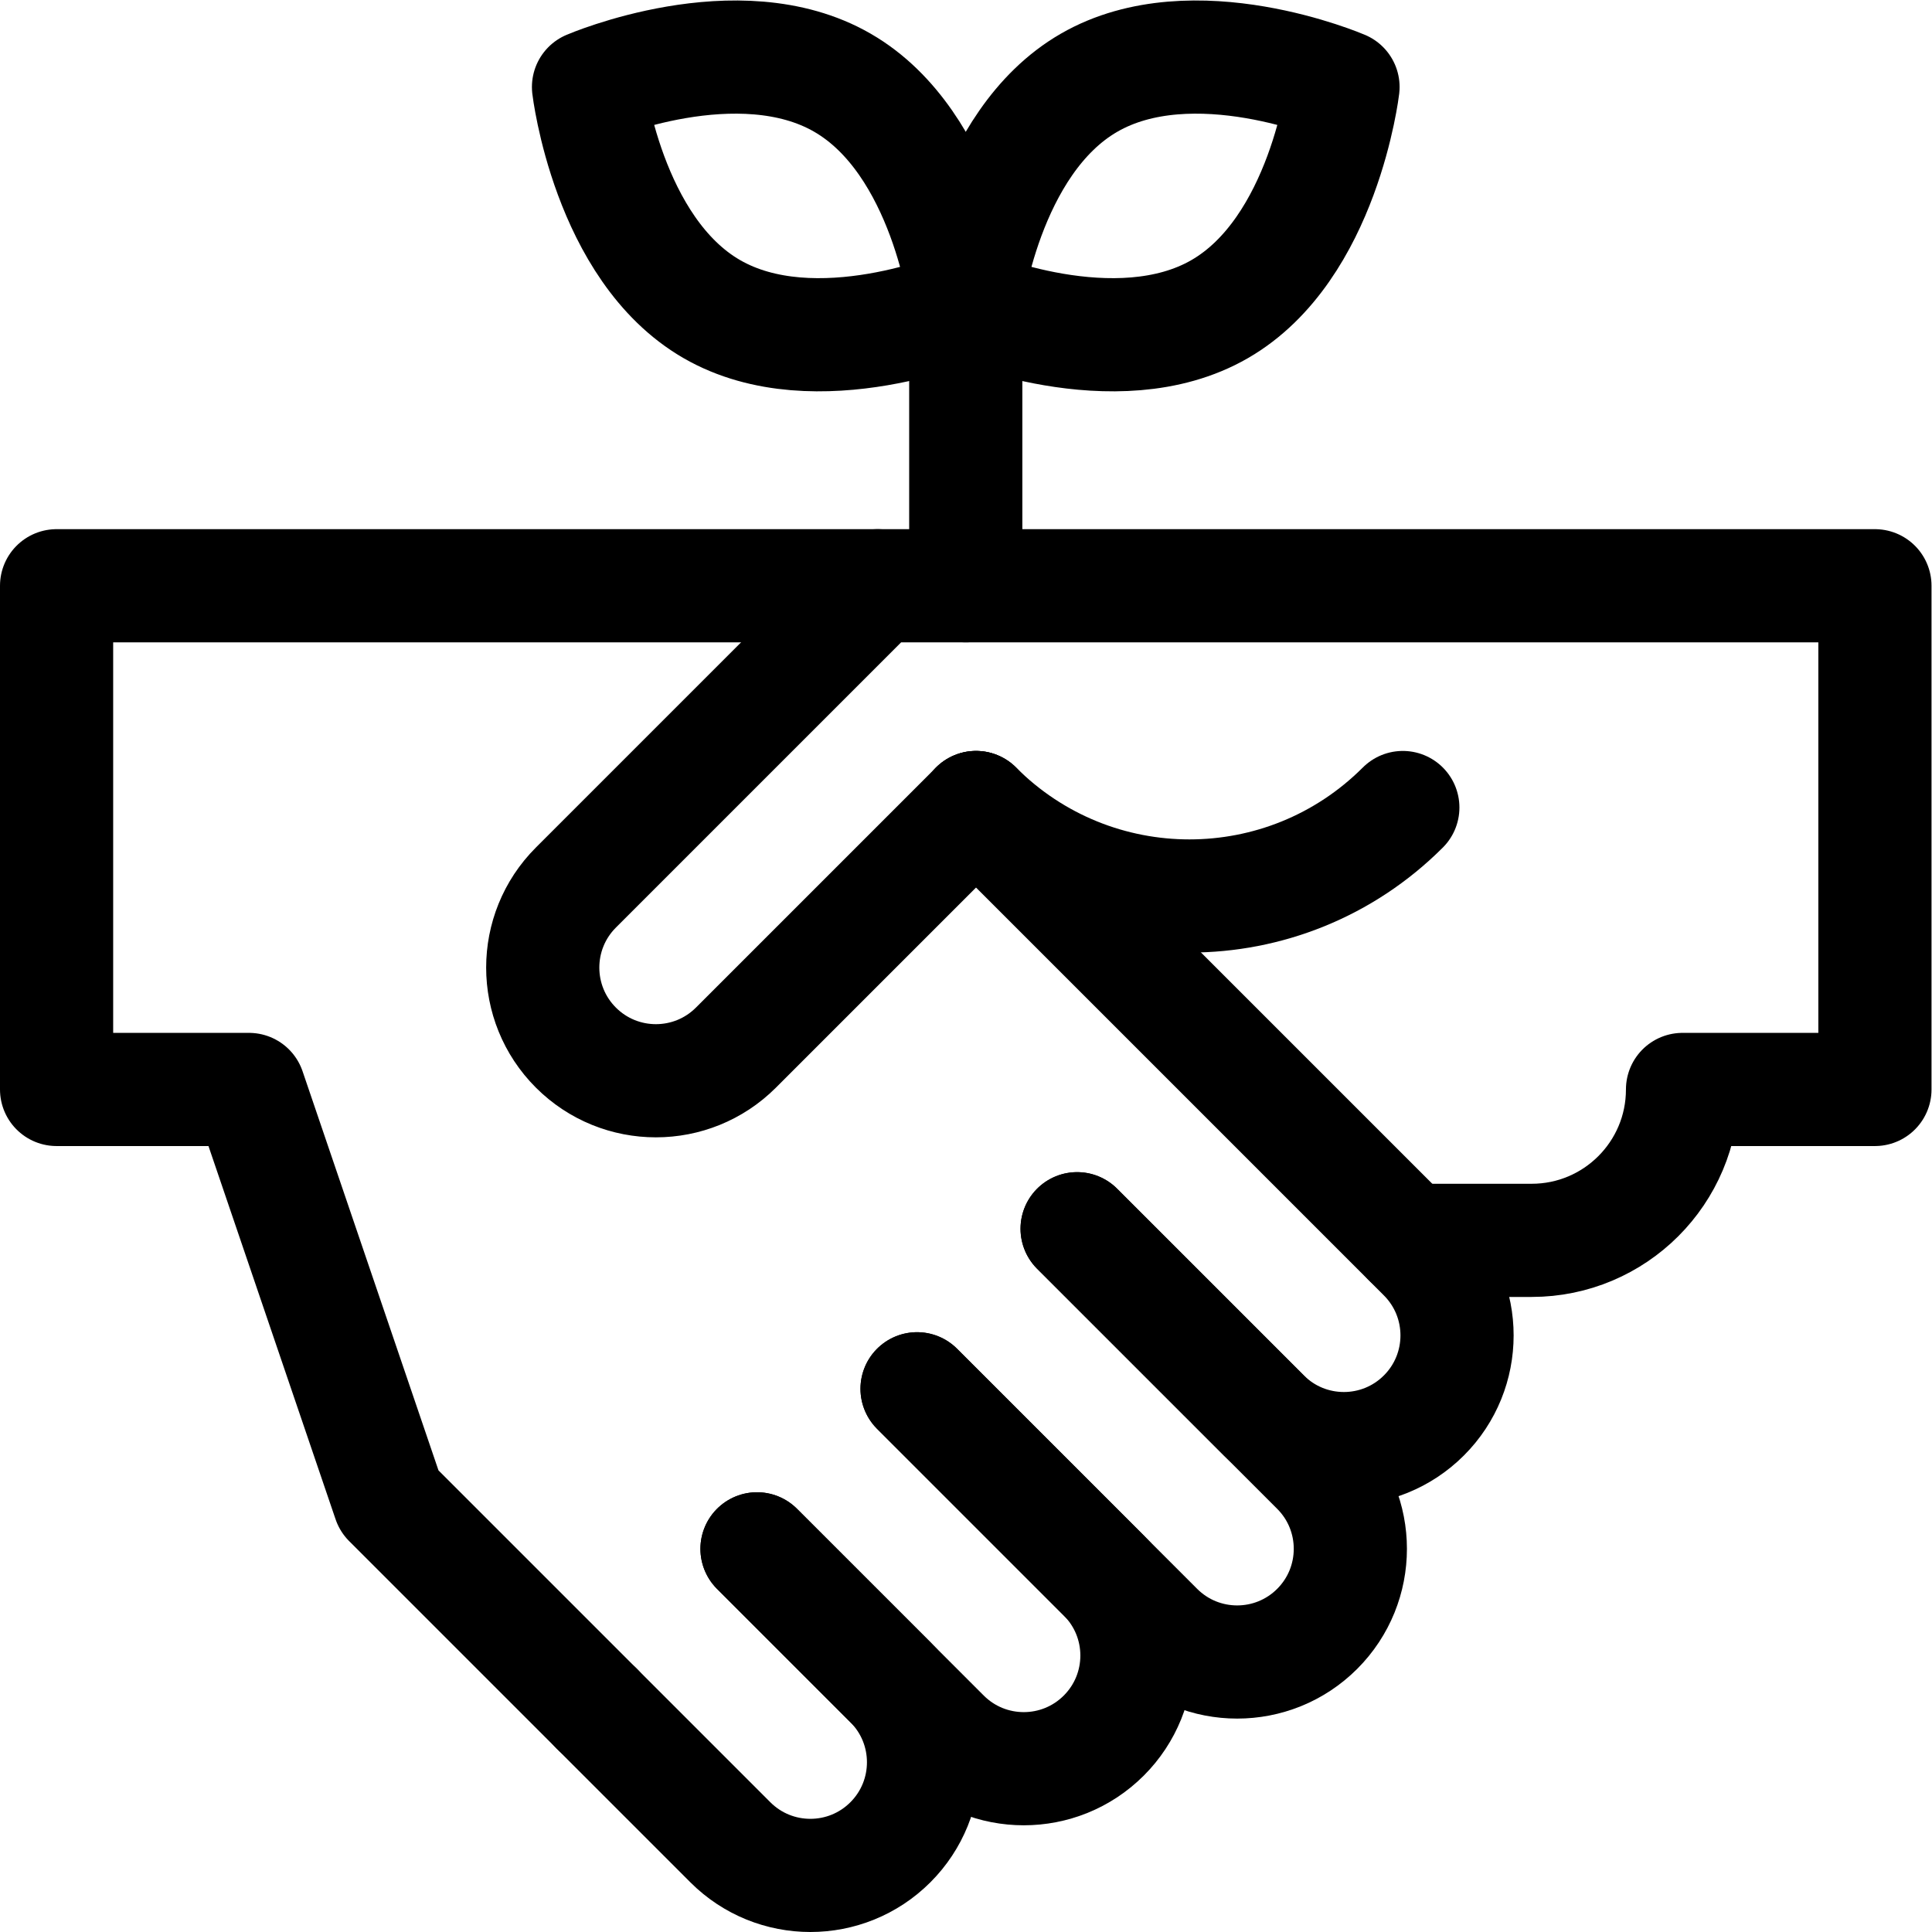
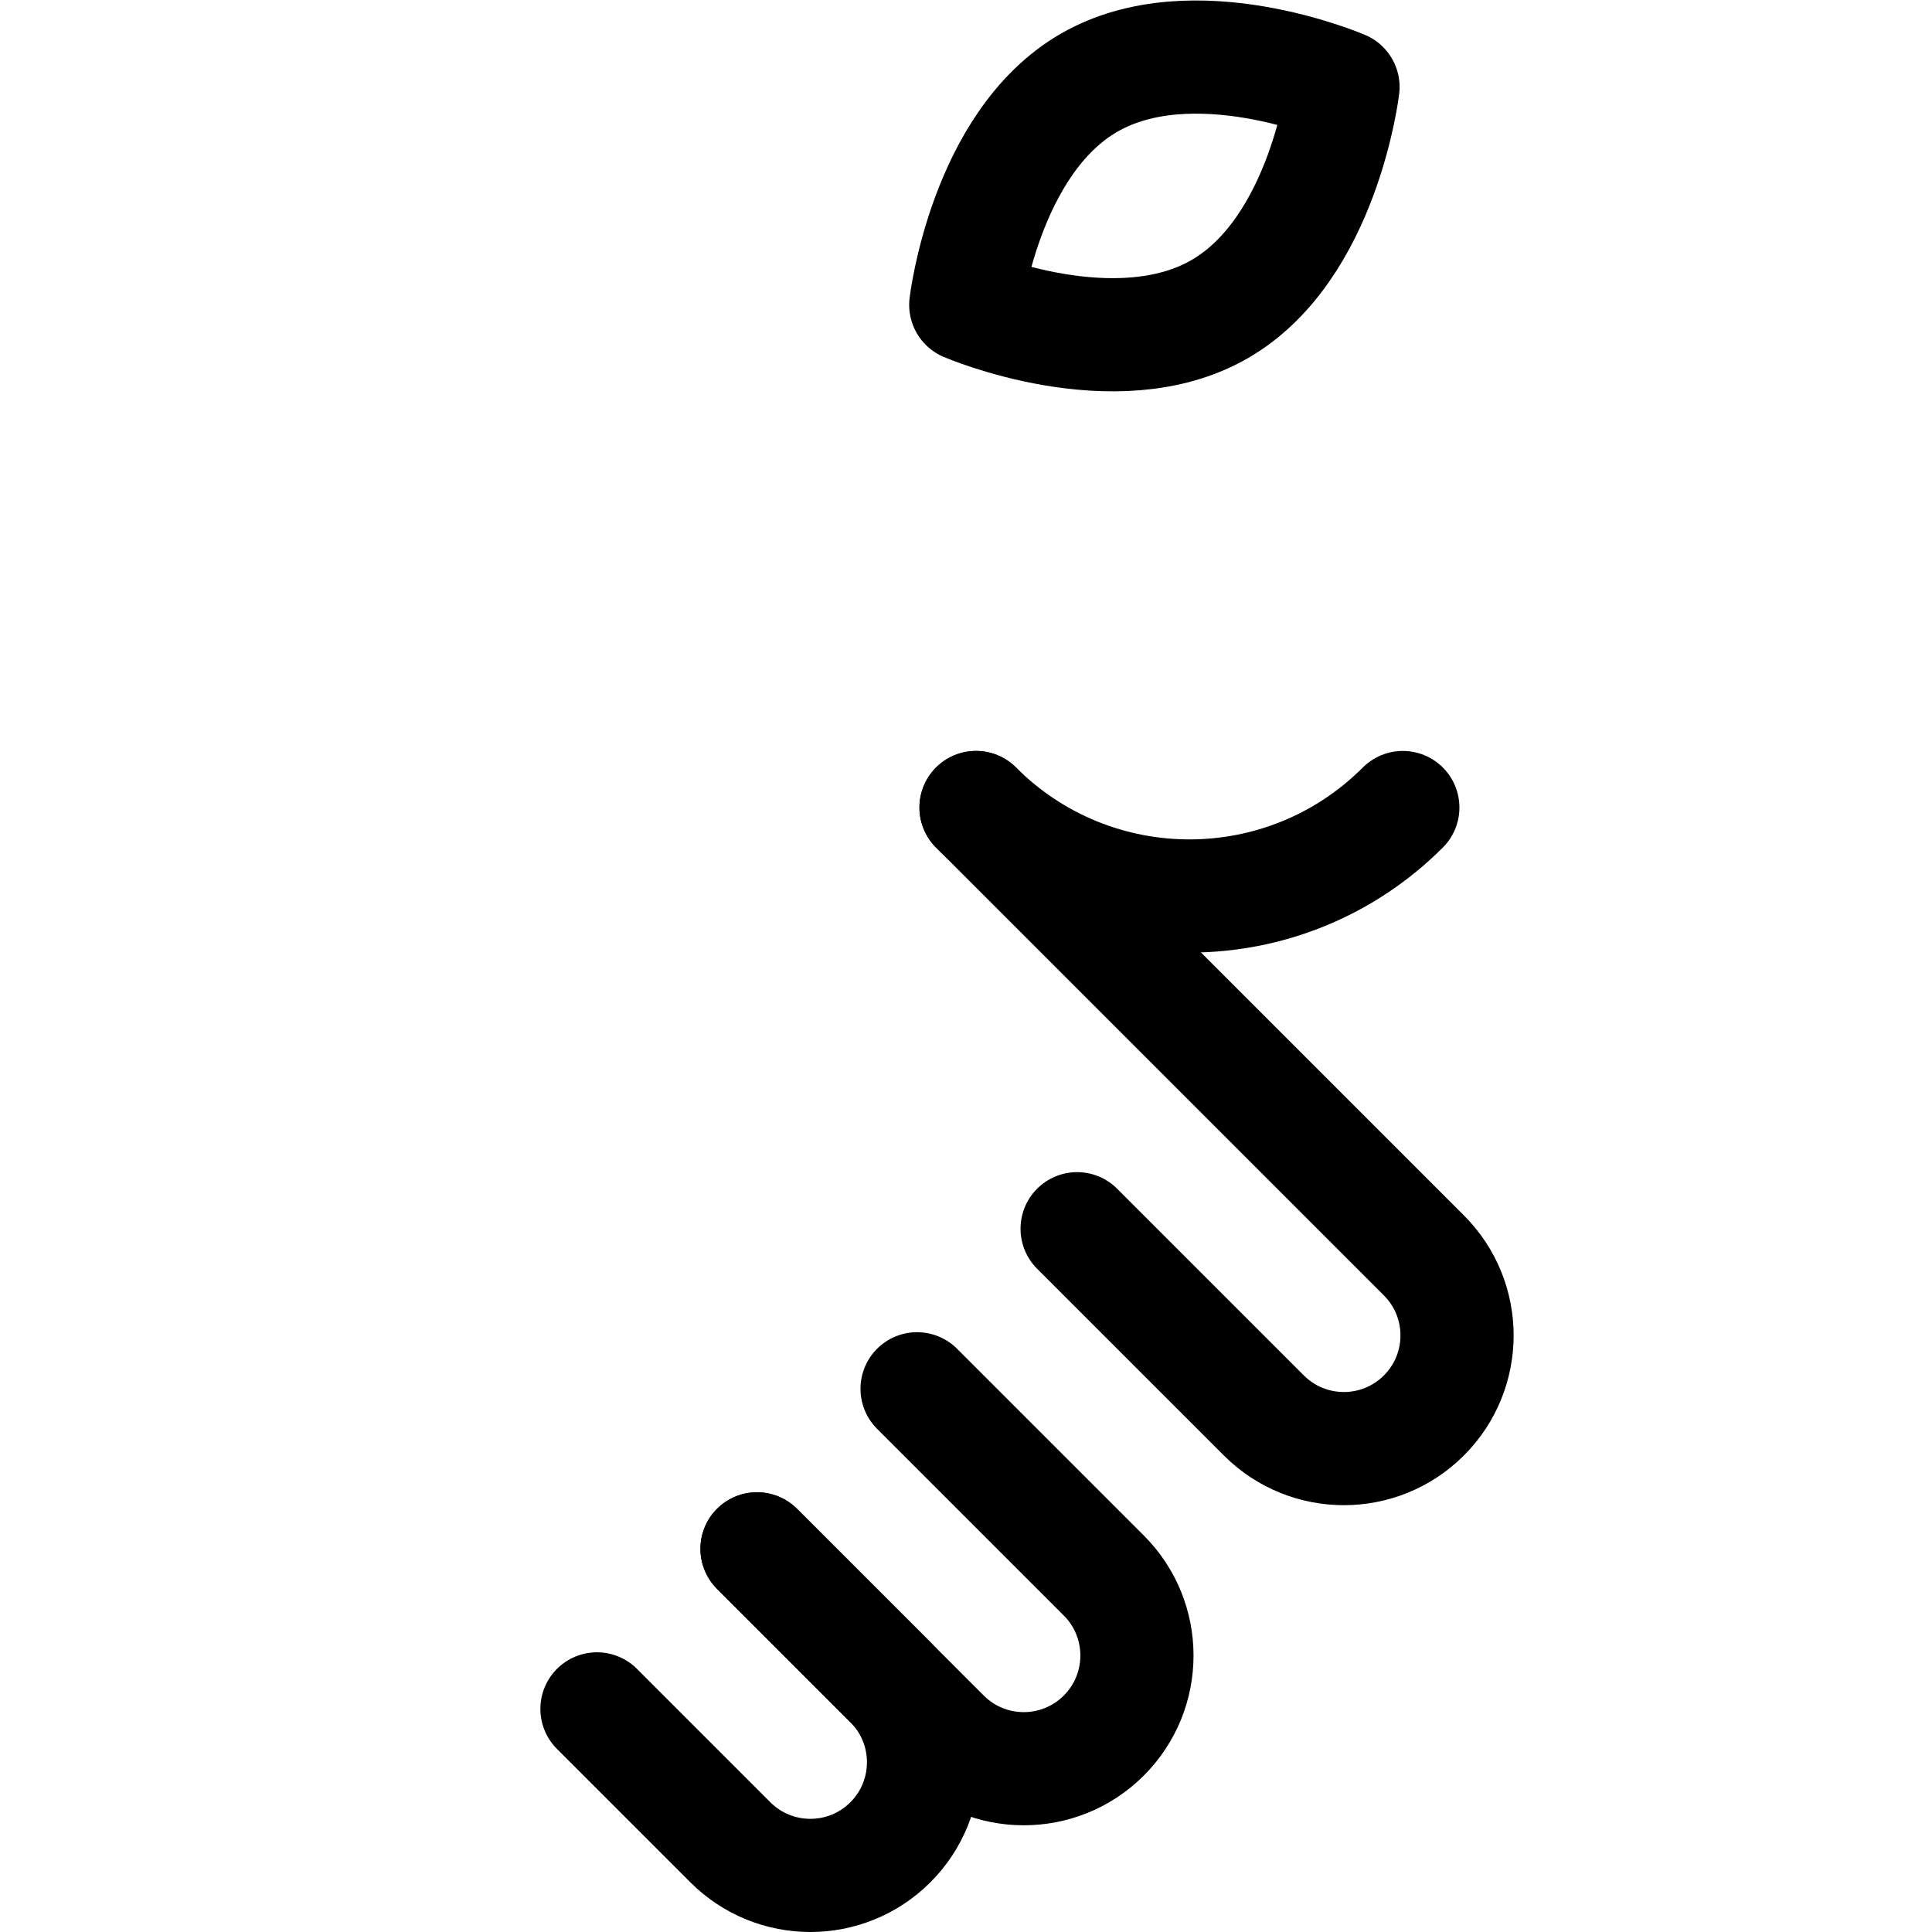
<svg xmlns="http://www.w3.org/2000/svg" viewBox="0 0 682.667 682.667" height="682.667" width="682.667" xml:space="preserve" id="svg1542" version="1.1">
  <defs id="defs1546">
    <clipPath id="clipPath1556" clipPathUnits="userSpaceOnUse">
      <path id="path1554" d="M 0,512 H 512 V 0 H 0 Z" />
    </clipPath>
  </defs>
  <g transform="matrix(1.333,0,0,-1.333,0,682.667)" id="g1548">
    <g id="g1550">
      <g clip-path="url(#clipPath1556)" id="g1552">
        <g transform="translate(200.666,101.568)" id="g1558">
          <path id="path1560" style="fill:none;stroke:#000000;stroke-width:30;stroke-linecap:round;stroke-linejoin:round;stroke-miterlimit:10;stroke-dasharray:none;stroke-opacity:1" d="m 0,0 35.355,-35.355 c 11.716,-11.716 11.716,-30.711 0,-42.427 -11.715,-11.715 -30.71,-11.715 -42.426,0 l -35.355,35.356" />
        </g>
        <g transform="translate(243.093,143.995)" id="g1562">
          <path id="path1564" style="fill:none;stroke:#000000;stroke-width:30;stroke-linecap:round;stroke-linejoin:round;stroke-miterlimit:10;stroke-dasharray:none;stroke-opacity:1" d="m 0,0 49.498,-49.498 c 11.715,-11.715 11.715,-30.71 0,-42.426 h -10e-4 c -11.715,-11.716 -30.71,-11.716 -42.426,0 l -49.498,49.497" />
        </g>
        <g transform="translate(285.519,186.421)" id="g1566">
-           <path id="path1568" style="fill:none;stroke:#000000;stroke-width:30;stroke-linecap:round;stroke-linejoin:round;stroke-miterlimit:10;stroke-dasharray:none;stroke-opacity:1" d="m 0,0 63.64,-63.64 c 11.715,-11.715 11.715,-30.71 0,-42.426 -11.716,-11.716 -30.711,-11.716 -42.427,0 l -63.639,63.64" />
-         </g>
+           </g>
        <g transform="translate(258.721,298.072)" id="g1570">
          <path id="path1572" style="fill:none;stroke:#000000;stroke-width:30;stroke-linecap:round;stroke-linejoin:round;stroke-miterlimit:10;stroke-dasharray:none;stroke-opacity:1" d="m 0,0 118.722,-118.722 c 11.716,-11.715 11.716,-30.711 0,-42.426 -11.716,-11.716 -30.71,-11.716 -42.426,0 l -49.498,49.497" />
        </g>
        <g transform="translate(258.721,298.072)" id="g1574">
          <path id="path1576" style="fill:none;stroke:#000000;stroke-width:30;stroke-linecap:round;stroke-linejoin:round;stroke-miterlimit:10;stroke-dasharray:none;stroke-opacity:1" d="M 0,0 C 31.268,-31.267 81.87,-31.267 113.137,0" />
        </g>
        <g transform="translate(258.721,298.072)" id="g1578">
-           <path id="path1580" style="fill:none;stroke:#000000;stroke-width:30;stroke-linecap:round;stroke-linejoin:round;stroke-miterlimit:10;stroke-dasharray:none;stroke-opacity:1" d="m 0,0 -63.64,-63.64 c -11.715,-11.715 -30.71,-11.715 -42.426,0 -11.716,11.716 -11.716,30.711 0,42.427 l 80,80 H 238.279 V -74.734 h -51 v 0 c 0,-22.092 -17.908,-40 -40,-40 h -32.5" />
-         </g>
+           </g>
        <g transform="translate(232.655,356.859)" id="g1582">
-           <path id="path1584" style="fill:none;stroke:#000000;stroke-width:30;stroke-linecap:round;stroke-linejoin:round;stroke-miterlimit:10;stroke-dasharray:none;stroke-opacity:1" d="m 0,0 h -217.655 v -133.521 h 51 l 37.157,-109.114 55.083,-55.082" />
-         </g>
+           </g>
        <g transform="translate(356,489.064)" id="g1586">
          <path id="path1588" style="fill:none;stroke:#000000;stroke-width:30;stroke-linecap:round;stroke-linejoin:round;stroke-miterlimit:10;stroke-dasharray:none;stroke-opacity:1" d="m 0,0 c 0,0 -5.065,-42.924 -32.68,-58.868 -27.614,-15.943 -67.32,1.133 -67.32,1.133 0,0 5.065,42.924 32.68,58.867 C -39.706,17.076 0,0 0,0 Z" />
        </g>
        <g transform="translate(156,489.064)" id="g1590">
-           <path id="path1592" style="fill:none;stroke:#000000;stroke-width:30;stroke-linecap:round;stroke-linejoin:round;stroke-miterlimit:10;stroke-dasharray:none;stroke-opacity:1" d="m 0,0 c 0,0 5.065,-42.924 32.68,-58.868 27.614,-15.943 67.32,1.133 67.32,1.133 0,0 -5.065,42.924 -32.68,58.867 C 39.706,17.076 0,0 0,0 Z" />
-         </g>
+           </g>
        <g transform="translate(256,431.329)" id="g1594">
-           <path id="path1596" style="fill:none;stroke:#000000;stroke-width:30;stroke-linecap:round;stroke-linejoin:round;stroke-miterlimit:10;stroke-dasharray:none;stroke-opacity:1" d="M 0,0 V -74.469" />
-         </g>
+           </g>
      </g>
    </g>
  </g>
</svg>